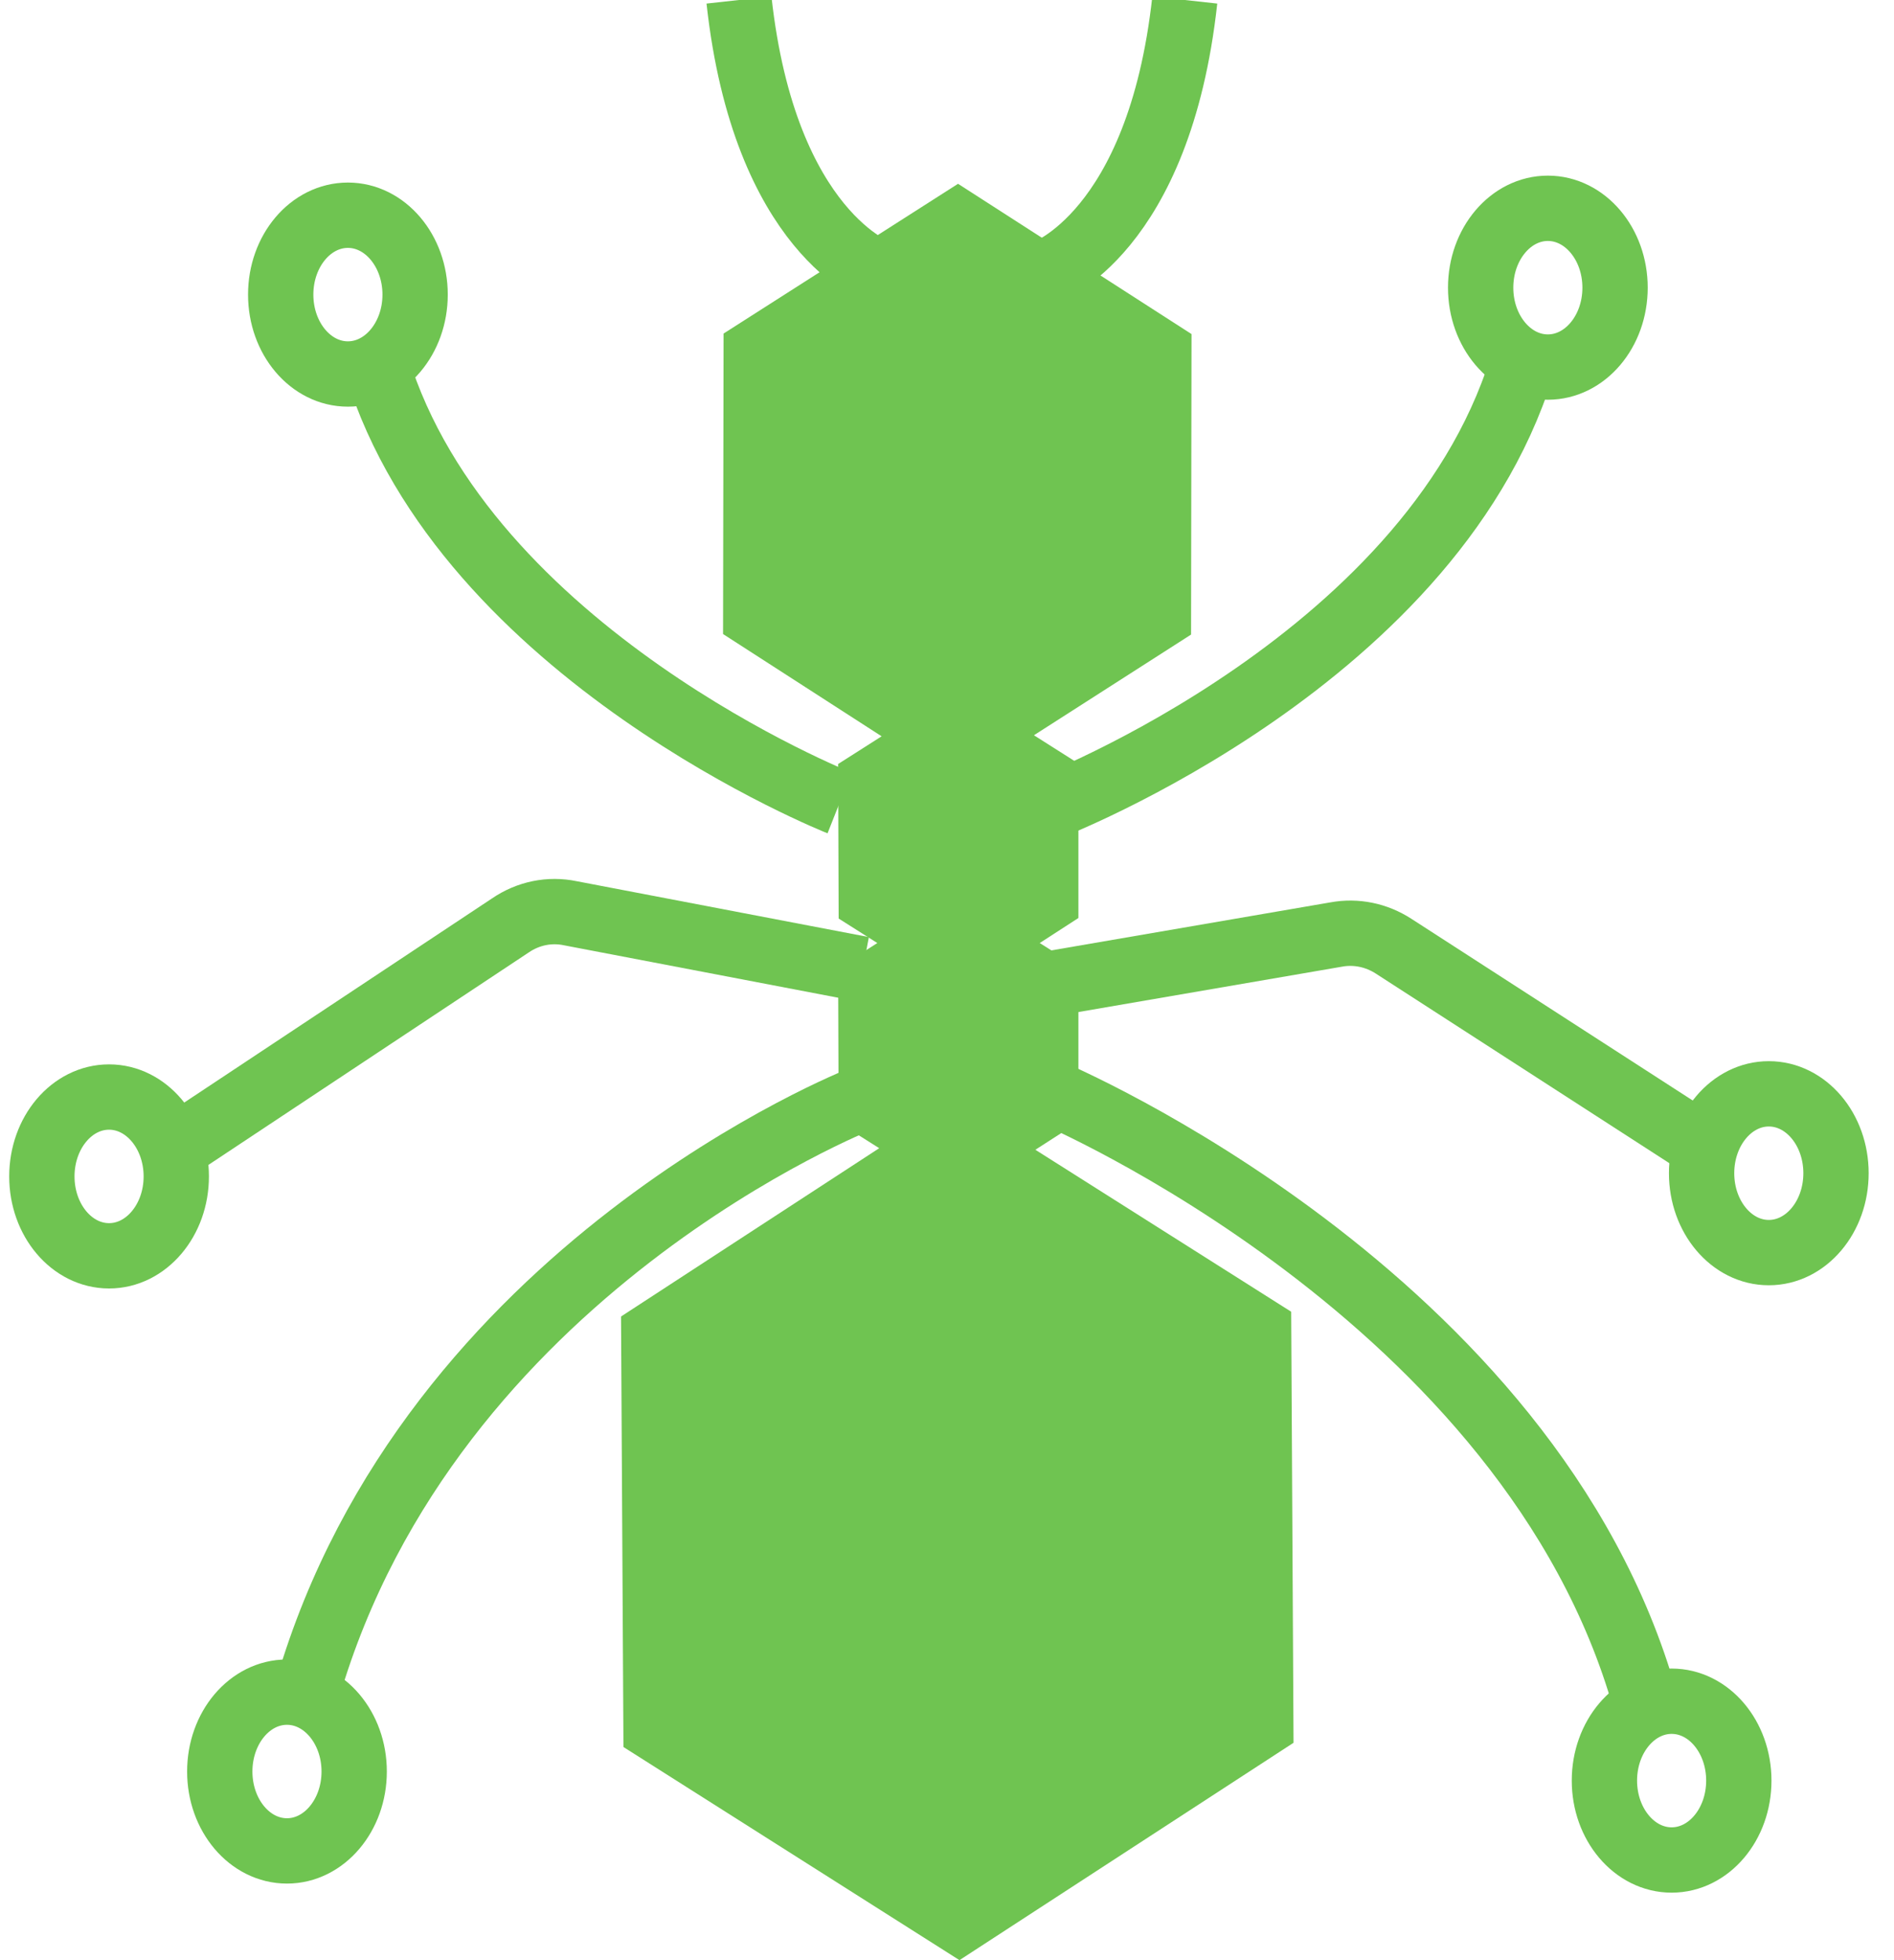
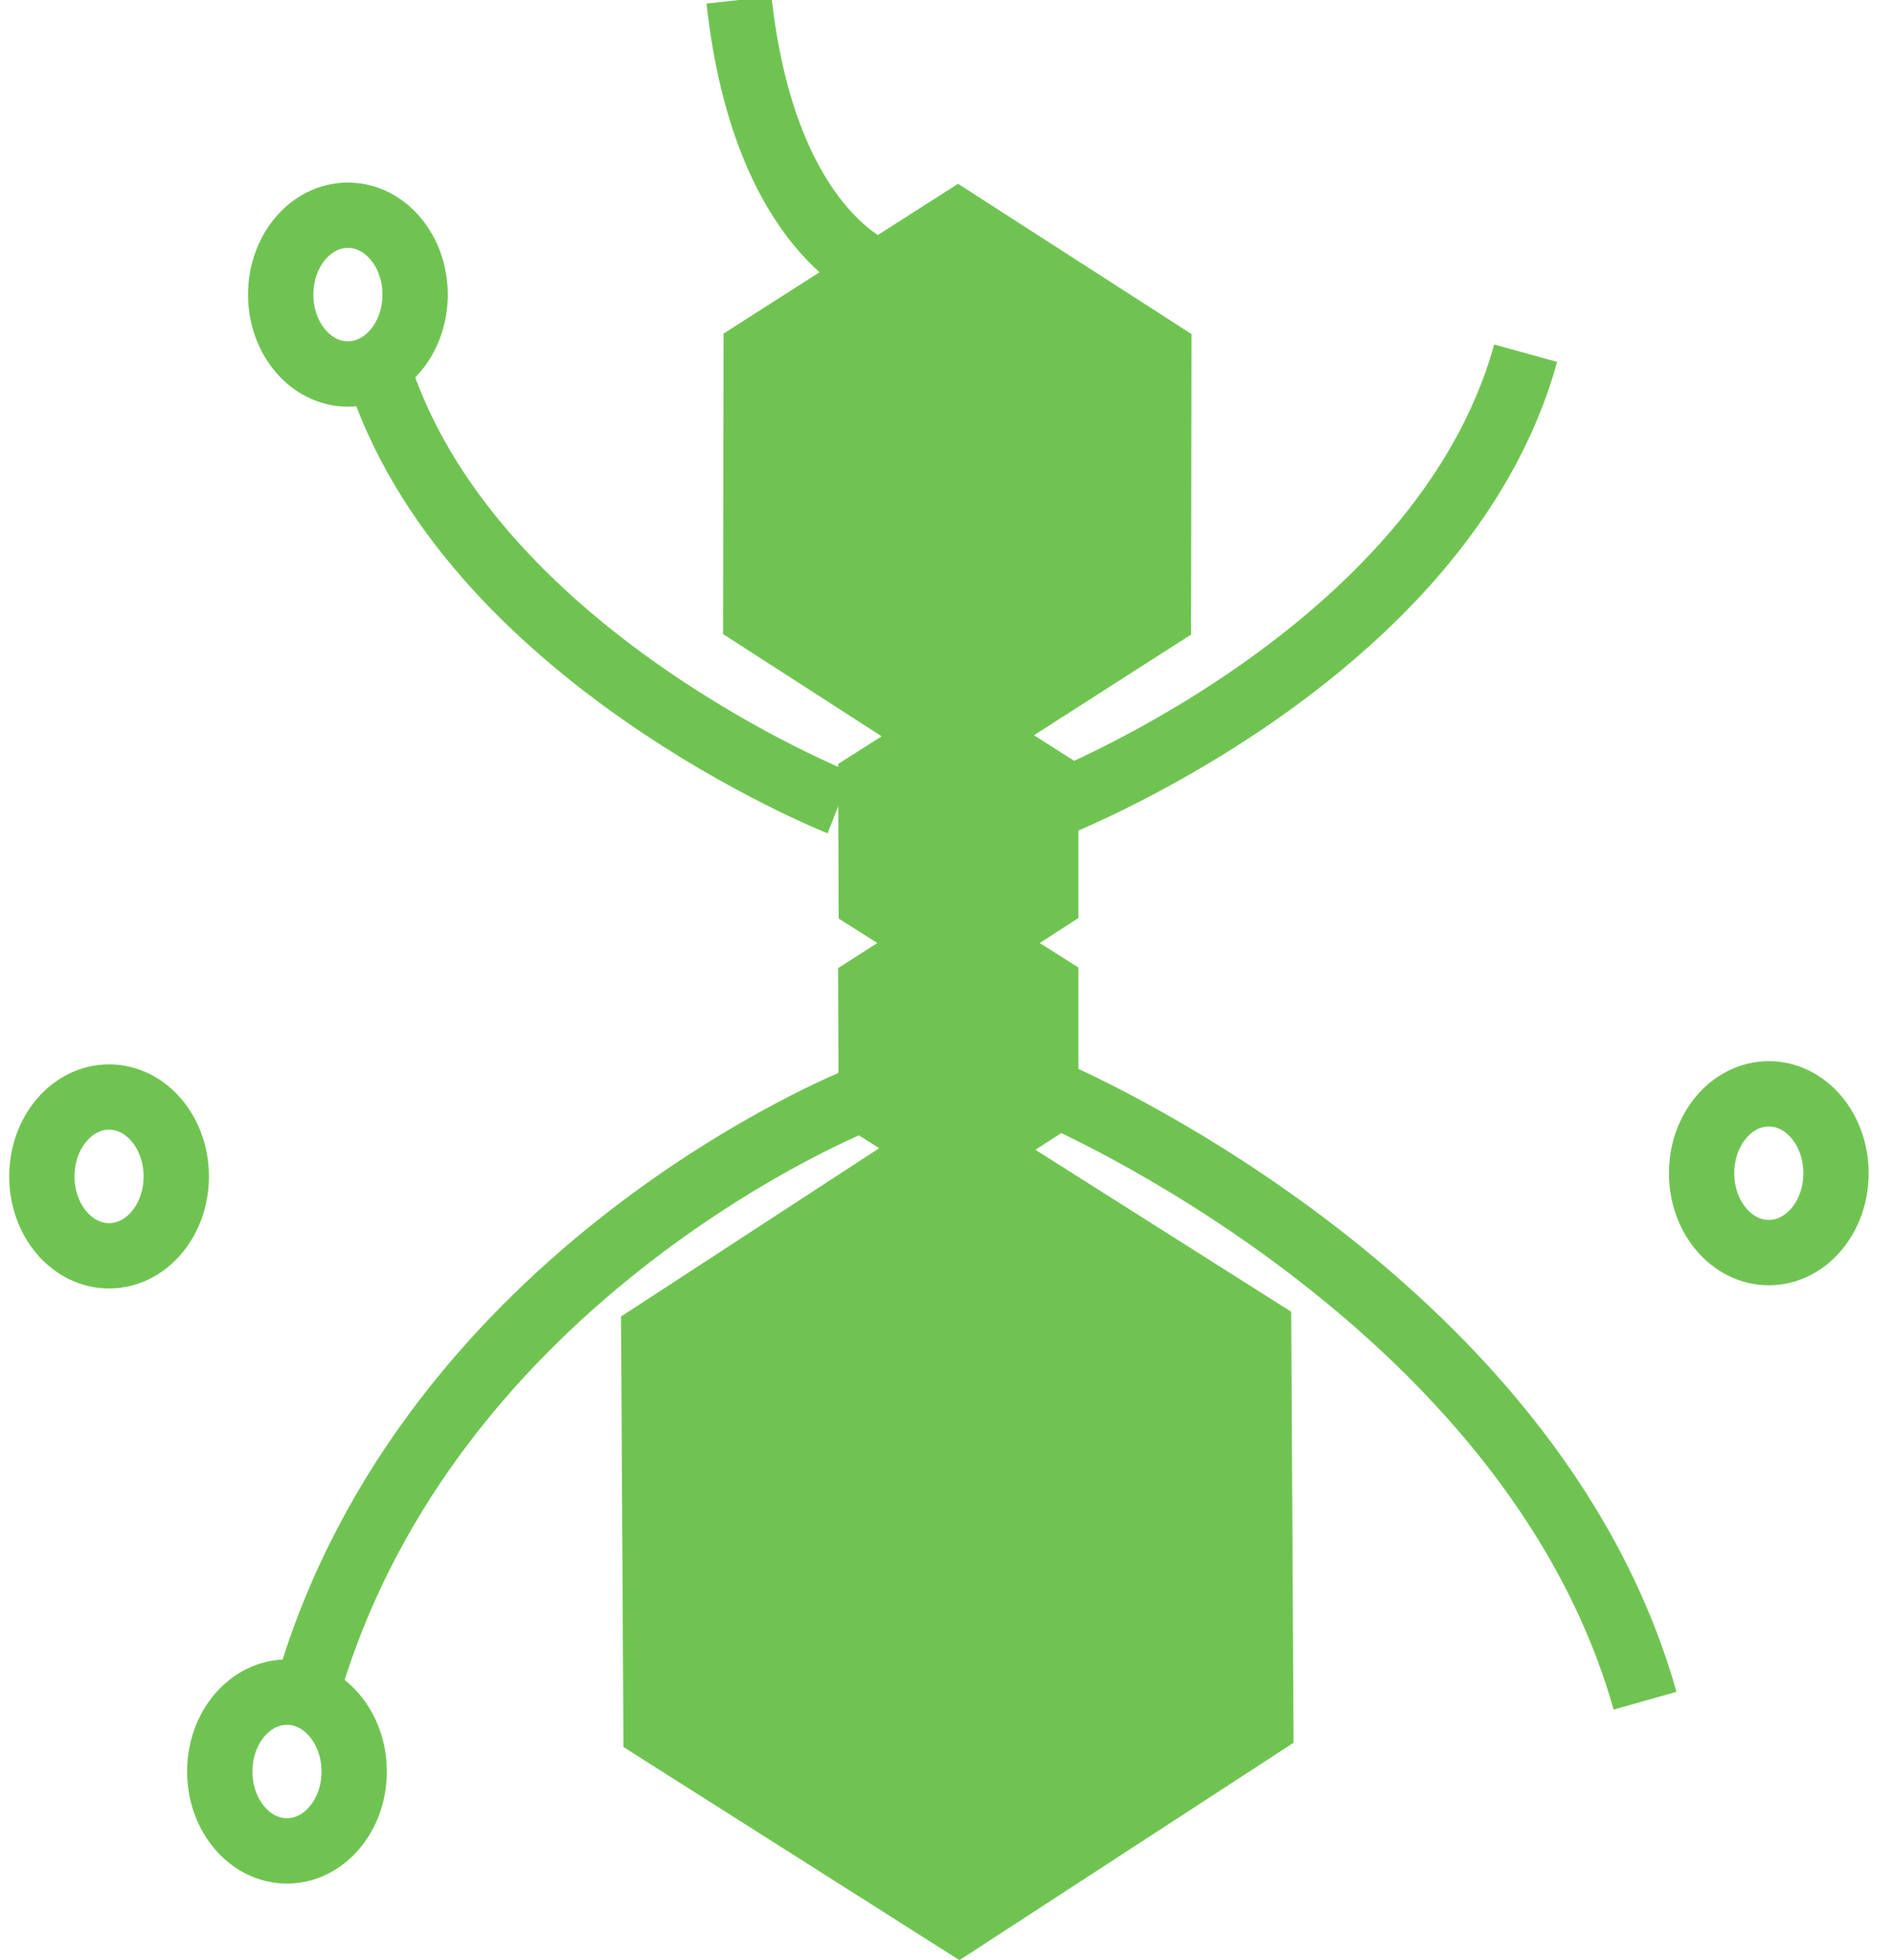
<svg xmlns="http://www.w3.org/2000/svg" width="29" height="30" viewBox="0 0 29 30" fill="none">
  <path d="M12.855 12.289C12.855 12.289 7.133 10.022 5.771 5.602" stroke="#6FC451" stroke-miterlimit="10" />
-   <path d="M5.327 5.724C5.895 5.724 6.356 5.18 6.356 4.509C6.356 3.838 5.895 3.294 5.327 3.294C4.758 3.294 4.298 3.838 4.298 4.509C4.298 5.18 4.758 5.724 5.327 5.724Z" stroke="#6FC451" stroke-miterlimit="10" />
+   <path d="M5.327 5.724C5.895 5.724 6.356 5.18 6.356 4.509C6.356 3.838 5.895 3.294 5.327 3.294C4.758 3.294 4.298 3.838 4.298 4.509C4.298 5.18 4.758 5.724 5.327 5.724" stroke="#6FC451" stroke-miterlimit="10" />
  <path d="M16.031 12.37C16.031 12.37 22.072 10.062 23.36 5.406" stroke="#6FC451" stroke-miterlimit="10" />
-   <path d="M23.7 5.618C24.269 5.618 24.729 5.074 24.729 4.403C24.729 3.732 24.269 3.188 23.7 3.188C23.132 3.188 22.671 3.732 22.671 4.403C22.671 5.074 23.132 5.618 23.7 5.618Z" stroke="#6FC451" stroke-miterlimit="10" />
-   <path d="M15.72 15.118L20.458 14.303C20.762 14.247 21.073 14.31 21.339 14.482L26.291 17.679" stroke="#6FC451" stroke-miterlimit="10" />
-   <path d="M13.21 14.833L8.732 13.977C8.415 13.911 8.088 13.977 7.814 14.164L2.55 17.654" stroke="#6FC451" stroke-miterlimit="10" />
  <path d="M13.174 16.822C13.174 16.822 6.592 19.407 4.712 25.849" stroke="#6FC451" stroke-miterlimit="10" />
  <path d="M16.105 16.725C16.105 16.725 23.434 19.823 25.188 26.029" stroke="#6FC451" stroke-miterlimit="10" />
  <path d="M27.083 19.171C27.652 19.171 28.112 18.627 28.112 17.956C28.112 17.285 27.652 16.741 27.083 16.741C26.515 16.741 26.054 17.285 26.054 17.956C26.054 18.627 26.515 19.171 27.083 19.171Z" stroke="#6FC451" stroke-miterlimit="10" />
  <path d="M1.67 19.22C2.238 19.22 2.699 18.676 2.699 18.005C2.699 17.334 2.238 16.79 1.67 16.79C1.101 16.79 0.641 17.334 0.641 18.005C0.641 18.676 1.101 19.22 1.67 19.22Z" stroke="#6FC451" stroke-miterlimit="10" />
  <path d="M4.394 28.328C4.962 28.328 5.423 27.784 5.423 27.113C5.423 26.442 4.962 25.898 4.394 25.898C3.825 25.898 3.365 26.442 3.365 27.113C3.365 27.784 3.825 28.328 4.394 28.328Z" stroke="#6FC451" stroke-miterlimit="10" />
-   <path d="M25.595 28.467C26.164 28.467 26.624 27.923 26.624 27.252C26.624 26.581 26.164 26.037 25.595 26.037C25.027 26.037 24.566 26.581 24.566 27.252C24.566 27.923 25.027 28.467 25.595 28.467Z" stroke="#6FC451" stroke-miterlimit="10" />
-   <path d="M15.994 4.175C15.994 4.175 17.748 3.58 18.141 0" stroke="#6FC451" stroke-miterlimit="10" />
  <path d="M13.462 4.175C13.462 4.175 11.708 3.58 11.315 0" stroke="#6FC451" stroke-miterlimit="10" />
  <path d="M19.77 20.076L15.853 17.597L16.512 17.173V14.808L15.92 14.433L16.512 14.05V11.685L15.831 11.253L18.237 9.712L18.244 5.113L14.669 2.813L11.079 5.105L11.071 9.704L13.499 11.269L12.833 11.693L12.841 14.058L13.433 14.433L12.833 14.817L12.841 17.181L13.462 17.573L9.509 20.149L9.546 26.738L14.691 30L19.806 26.673L19.77 20.076Z" fill="#6FC451" />
</svg>